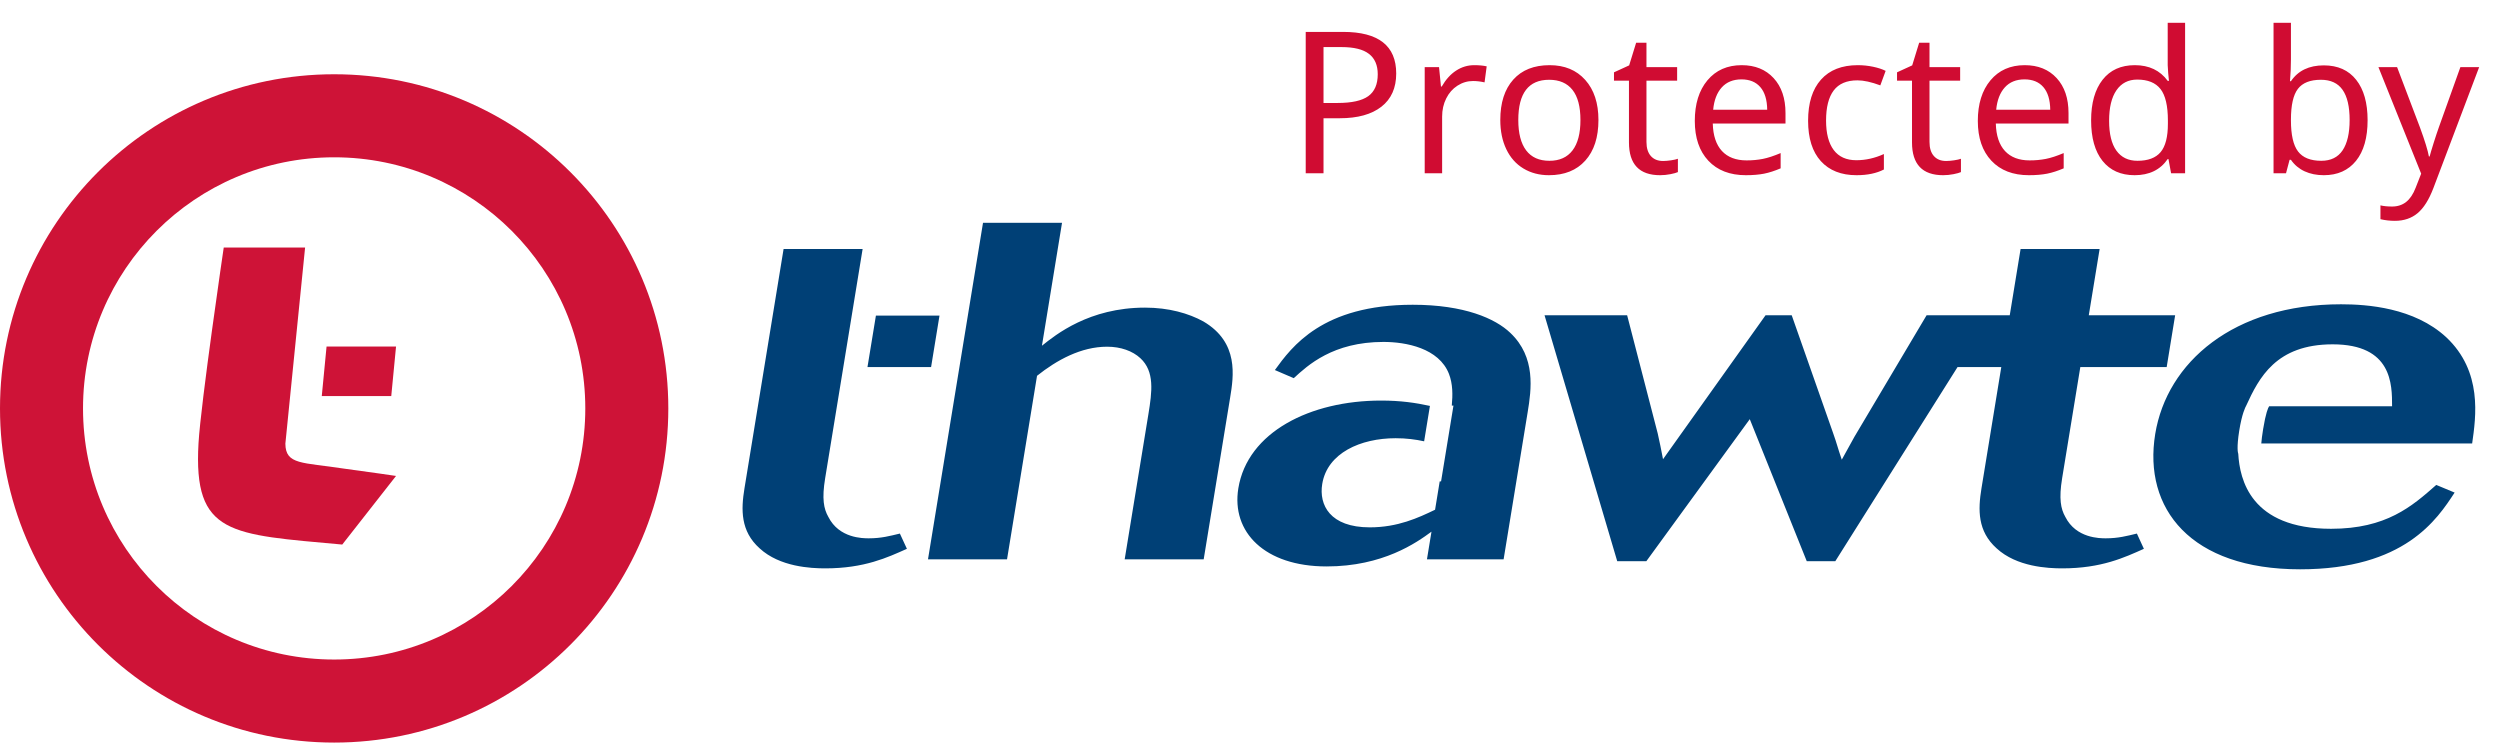
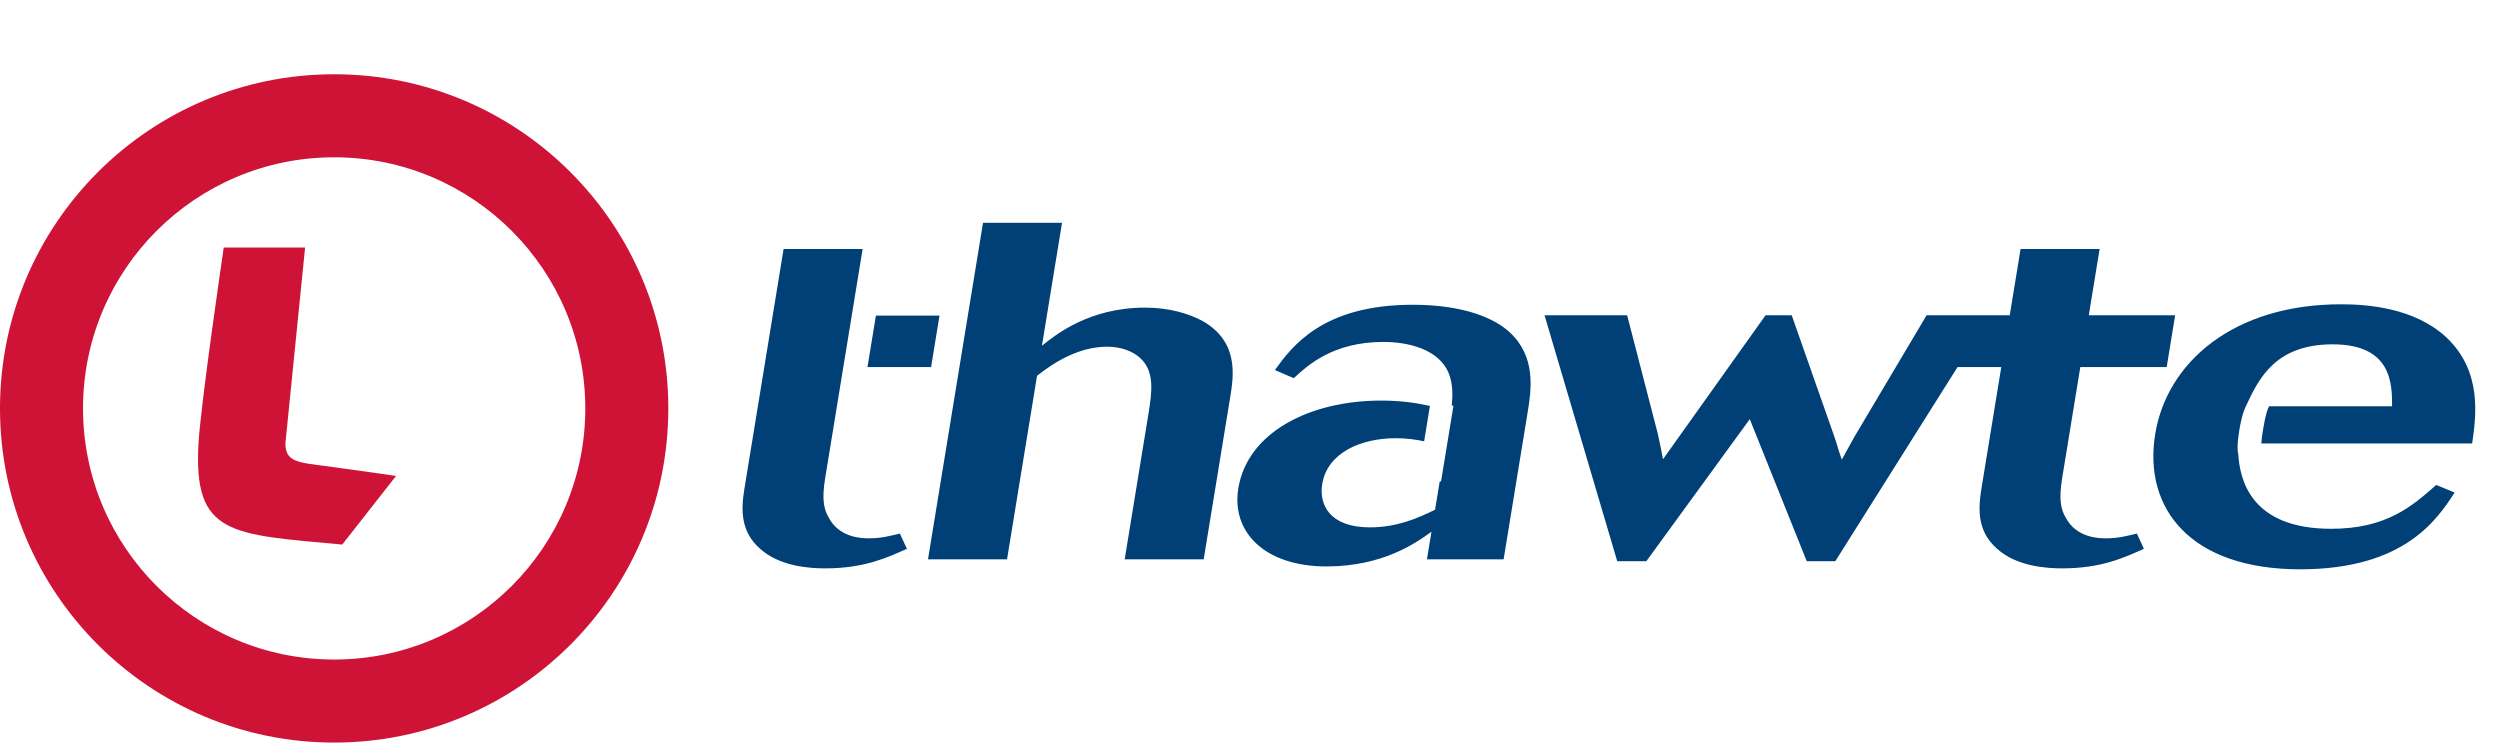
<svg xmlns="http://www.w3.org/2000/svg" width="101px" height="30px" viewBox="0 0 101 30">
  <path d="M35.387,12.749 L37.956,12.749 L37.616,14.829 L35.046,14.829 L35.387,12.749 Z M31.657,10.059 L34.85,10.059 L33.336,19.322 C33.2,20.15 33.278,20.554 33.465,20.882 C33.899,21.748 34.86,21.748 35.1,21.748 C35.604,21.748 35.956,21.652 36.355,21.556 L36.639,22.172 C35.862,22.519 34.925,22.962 33.341,22.962 C32.765,22.962 31.502,22.904 30.689,22.153 C29.914,21.459 29.935,20.593 30.077,19.726 L31.657,10.059 Z M37.491,22.596 L39.714,9 L42.906,9 L42.094,13.968 C42.647,13.525 44.002,12.428 46.259,12.428 C47.219,12.428 48.021,12.659 48.616,12.986 C50.062,13.834 49.838,15.201 49.697,16.067 L48.629,22.596 L45.437,22.596 L46.394,16.741 C46.545,15.817 46.653,15.008 46.069,14.469 C45.756,14.18 45.28,14.007 44.728,14.007 C43.672,14.007 42.696,14.546 41.896,15.182 L40.684,22.596 L37.491,22.596 Z M55.793,16.183 C56.588,16.183 57.182,16.271 57.769,16.399 L57.535,17.829 C57.192,17.754 56.82,17.704 56.384,17.704 C54.968,17.704 53.622,18.301 53.418,19.553 C53.279,20.4 53.731,21.305 55.34,21.305 C56.468,21.305 57.299,20.92 57.977,20.593 L58.164,19.449 L58.219,19.449 L58.72,16.387 L58.652,16.387 C58.692,15.955 58.696,15.516 58.538,15.105 C58.132,14.065 56.804,13.814 55.892,13.814 C53.852,13.814 52.833,14.758 52.268,15.278 L51.505,14.95 C52.188,14.007 53.425,12.312 57.074,12.312 C59.162,12.312 60.415,12.871 61.017,13.448 C62.057,14.431 61.867,15.74 61.719,16.645 L60.746,22.596 L57.649,22.596 L57.832,21.479 C57.231,21.922 55.874,22.884 53.593,22.884 C51.097,22.884 49.739,21.498 50.029,19.726 C50.4,17.454 52.936,16.183 55.793,16.183 Z M81.194,12.736 L81.632,10.059 L84.825,10.059 L84.387,12.736 L87.876,12.736 L87.534,14.829 L84.045,14.829 L83.31,19.322 C83.175,20.15 83.253,20.554 83.439,20.882 C83.874,21.748 84.834,21.748 85.074,21.748 C85.578,21.748 85.93,21.652 86.33,21.556 L86.613,22.172 C85.836,22.519 84.9,22.962 83.315,22.962 C82.739,22.962 81.477,22.904 80.663,22.153 C79.888,21.459 79.91,20.593 80.052,19.726 L80.852,14.829 L79.085,14.829 L74.146,22.673 L72.993,22.673 L70.691,16.934 L66.512,22.673 L65.336,22.673 L62.399,12.736 L65.736,12.736 L66.972,17.512 C67.067,17.955 67.096,18.07 67.186,18.552 L71.329,12.736 L72.385,12.736 L74.056,17.492 C74.221,17.955 74.229,18.051 74.408,18.571 L74.919,17.646 L77.835,12.736 L79.25,12.736 L80.403,12.736 L81.194,12.736 Z M94.241,13.911 C91.953,13.911 91.263,15.26 90.745,16.392 C90.717,16.441 90.575,16.708 90.464,17.406 C90.356,18.09 90.411,18.295 90.426,18.335 C90.485,19.365 90.921,21.363 94.175,21.363 C96.407,21.363 97.443,20.458 98.425,19.591 L99.167,19.9 C98.463,20.978 97.148,23 92.923,23 C88.506,23 86.577,20.554 87.071,17.531 C87.544,14.642 90.232,12.293 94.577,12.293 C95.633,12.293 97.532,12.428 98.825,13.622 C100.303,15.008 100.028,16.838 99.875,17.916 L91.356,17.916 C91.367,17.773 91.39,17.583 91.431,17.332 C91.537,16.687 91.628,16.48 91.672,16.414 L96.64,16.414 C96.641,15.528 96.641,13.911 94.241,13.911 Z" fill="#004076" fill-rule="nonzero" />
  <path d="M13.5,3 C20.956,3 27,9.044 27,16.5 C27,23.956 20.956,30 13.5,30 C6.044,30 0,23.956 0,16.5 C0,9.044 6.044,3 13.5,3 Z M3.354,16.5 C3.354,22.103 7.897,26.645 13.5,26.645 C19.103,26.645 23.646,22.103 23.646,16.5 C23.646,10.897 19.103,6.355 13.5,6.355 C7.897,6.355 3.354,10.897 3.354,16.5 Z" fill="#CE1337" fill-rule="nonzero" />
  <path d="M13.827,22 C9.318,21.586 7.804,21.632 8.02,17.905 C8.114,16.275 9.039,10 9.039,10 L12.326,10 L11.529,17.924 C11.536,18.786 12.215,18.673 13.902,18.933 C14.983,19.077 16,19.228 16,19.228 L13.827,22 Z" fill="#CE1337" />
-   <polygon fill="#CE1337" points="13.193 14 16 14 15.807 16 13 16" />
-   <path d="M56.407,2.969 C56.407,3.552 56.208,3.999 55.809,4.311 C55.411,4.622 54.85,4.777 54.126,4.777 L53.47,4.777 L53.47,7 L52.751,7 L52.751,1.289 L54.263,1.289 C55.692,1.289 56.407,1.849 56.407,2.969 Z M53.47,4.16 L54.044,4.16 C54.611,4.16 55.023,4.068 55.278,3.885 C55.533,3.701 55.661,3.406 55.661,3 C55.661,2.633 55.542,2.358 55.305,2.176 C55.069,1.993 54.699,1.902 54.196,1.902 L53.47,1.902 L53.47,4.16 Z M59.558,2.633 C59.749,2.633 59.917,2.648 60.062,2.68 L59.976,3.328 C59.818,3.292 59.663,3.273 59.512,3.273 C59.285,3.273 59.075,3.336 58.881,3.461 C58.687,3.586 58.535,3.758 58.426,3.979 C58.316,4.199 58.262,4.443 58.262,4.711 L58.262,7 L57.558,7 L57.558,2.711 L58.137,2.711 L58.215,3.496 L58.246,3.496 C58.41,3.212 58.604,2.997 58.828,2.852 C59.052,2.706 59.295,2.633 59.558,2.633 Z M64.577,4.848 C64.577,5.548 64.4,6.095 64.046,6.488 C63.692,6.882 63.202,7.078 62.577,7.078 C62.189,7.078 61.845,6.988 61.546,6.807 C61.246,6.626 61.016,6.366 60.854,6.027 C60.693,5.689 60.612,5.296 60.612,4.848 C60.612,4.15 60.787,3.606 61.136,3.217 C61.485,2.827 61.974,2.633 62.604,2.633 C63.209,2.633 63.688,2.831 64.044,3.229 C64.399,3.626 64.577,4.165 64.577,4.848 Z M61.339,4.848 C61.339,5.387 61.445,5.796 61.657,6.076 C61.869,6.356 62.182,6.496 62.597,6.496 C63.005,6.496 63.317,6.356 63.53,6.076 C63.744,5.796 63.85,5.387 63.85,4.848 C63.85,4.309 63.743,3.903 63.528,3.631 C63.313,3.359 62.999,3.223 62.585,3.223 C61.754,3.223 61.339,3.764 61.339,4.848 Z M67.189,6.504 C67.28,6.504 67.387,6.495 67.51,6.477 C67.632,6.458 67.725,6.438 67.787,6.414 L67.787,6.953 C67.722,6.982 67.621,7.01 67.484,7.037 C67.348,7.064 67.209,7.078 67.068,7.078 C66.23,7.078 65.81,6.637 65.81,5.754 L65.81,3.258 L65.205,3.258 L65.205,2.922 L65.818,2.641 L66.1,1.727 L66.517,1.727 L66.517,2.711 L67.756,2.711 L67.756,3.258 L66.517,3.258 L66.517,5.734 C66.517,5.982 66.577,6.172 66.695,6.305 C66.814,6.438 66.978,6.504 67.189,6.504 Z M70.532,7.078 C69.889,7.078 69.384,6.883 69.018,6.494 C68.653,6.105 68.47,5.569 68.47,4.887 C68.47,4.199 68.64,3.652 68.981,3.244 C69.323,2.837 69.783,2.633 70.364,2.633 C70.903,2.633 71.333,2.807 71.653,3.154 C71.974,3.502 72.134,3.973 72.134,4.566 L72.134,4.992 L69.196,4.992 C69.209,5.479 69.333,5.849 69.567,6.102 C69.802,6.354 70.134,6.48 70.563,6.48 C70.793,6.48 71.01,6.46 71.216,6.42 C71.421,6.38 71.662,6.301 71.938,6.184 L71.938,6.801 C71.701,6.902 71.479,6.974 71.27,7.016 C71.062,7.057 70.816,7.078 70.532,7.078 Z M70.356,3.207 C70.02,3.207 69.755,3.315 69.559,3.531 C69.364,3.747 69.248,4.048 69.212,4.434 L71.395,4.434 C71.39,4.033 71.298,3.728 71.118,3.52 C70.938,3.311 70.684,3.207 70.356,3.207 Z M75.004,7.078 C74.387,7.078 73.906,6.889 73.562,6.51 C73.219,6.131 73.047,5.587 73.047,4.879 C73.047,4.16 73.221,3.606 73.568,3.217 C73.916,2.827 74.411,2.633 75.055,2.633 C75.263,2.633 75.469,2.654 75.674,2.697 C75.878,2.74 76.047,2.796 76.18,2.863 L75.965,3.449 C75.603,3.314 75.294,3.246 75.039,3.246 C74.607,3.246 74.288,3.382 74.082,3.654 C73.876,3.926 73.773,4.332 73.773,4.871 C73.773,5.389 73.876,5.786 74.082,6.061 C74.288,6.335 74.592,6.473 74.996,6.473 C75.374,6.473 75.745,6.389 76.109,6.223 L76.109,6.848 C75.812,7.001 75.444,7.078 75.004,7.078 Z M78.624,6.504 C78.715,6.504 78.822,6.495 78.944,6.477 C79.067,6.458 79.159,6.438 79.222,6.414 L79.222,6.953 C79.157,6.982 79.056,7.01 78.919,7.037 C78.782,7.064 78.644,7.078 78.503,7.078 C77.664,7.078 77.245,6.637 77.245,5.754 L77.245,3.258 L76.64,3.258 L76.64,2.922 L77.253,2.641 L77.534,1.727 L77.952,1.727 L77.952,2.711 L79.19,2.711 L79.19,3.258 L77.952,3.258 L77.952,5.734 C77.952,5.982 78.011,6.172 78.13,6.305 C78.248,6.438 78.413,6.504 78.624,6.504 Z M81.967,7.078 C81.324,7.078 80.819,6.883 80.453,6.494 C80.087,6.105 79.904,5.569 79.904,4.887 C79.904,4.199 80.075,3.652 80.416,3.244 C80.757,2.837 81.218,2.633 81.799,2.633 C82.338,2.633 82.768,2.807 83.088,3.154 C83.408,3.502 83.568,3.973 83.568,4.566 L83.568,4.992 L80.631,4.992 C80.644,5.479 80.768,5.849 81.002,6.102 C81.236,6.354 81.568,6.48 81.998,6.48 C82.227,6.48 82.445,6.46 82.65,6.42 C82.856,6.38 83.097,6.301 83.373,6.184 L83.373,6.801 C83.136,6.902 82.913,6.974 82.705,7.016 C82.497,7.057 82.251,7.078 81.967,7.078 Z M81.791,3.207 C81.455,3.207 81.189,3.315 80.994,3.531 C80.799,3.747 80.683,4.048 80.646,4.434 L82.83,4.434 C82.825,4.033 82.732,3.728 82.553,3.52 C82.373,3.311 82.119,3.207 81.791,3.207 Z M86.239,7.078 C85.682,7.078 85.25,6.885 84.942,6.5 C84.635,6.115 84.481,5.569 84.481,4.863 C84.481,4.163 84.636,3.616 84.944,3.223 C85.253,2.829 85.687,2.633 86.247,2.633 C86.823,2.633 87.265,2.844 87.575,3.266 L87.626,3.266 C87.618,3.214 87.608,3.109 87.595,2.951 C87.582,2.794 87.575,2.688 87.575,2.633 L87.575,0.922 L88.278,0.922 L88.278,7 L87.712,7 L87.606,6.426 L87.575,6.426 C87.276,6.861 86.83,7.078 86.239,7.078 Z M86.353,6.496 C86.78,6.496 87.091,6.38 87.288,6.146 C87.485,5.913 87.583,5.531 87.583,5 L87.583,4.871 C87.583,4.275 87.483,3.85 87.284,3.596 C87.085,3.342 86.772,3.215 86.345,3.215 C85.983,3.215 85.703,3.359 85.505,3.646 C85.307,3.934 85.208,4.345 85.208,4.879 C85.208,5.41 85.306,5.812 85.503,6.086 C85.7,6.359 85.983,6.496 86.353,6.496 Z M93.882,2.641 C94.447,2.641 94.883,2.835 95.19,3.225 C95.498,3.614 95.651,4.158 95.651,4.855 C95.651,5.564 95.495,6.111 95.183,6.498 C94.87,6.885 94.437,7.078 93.882,7.078 C93.593,7.078 93.335,7.026 93.108,6.922 C92.882,6.818 92.697,6.663 92.554,6.457 L92.499,6.457 C92.418,6.77 92.37,6.951 92.355,7 L91.851,7 L91.851,0.922 L92.554,0.922 L92.554,2.398 C92.554,2.693 92.541,2.987 92.515,3.281 L92.554,3.281 C92.843,2.854 93.286,2.641 93.882,2.641 Z M93.765,3.223 C93.332,3.223 93.023,3.345 92.835,3.59 C92.648,3.835 92.554,4.249 92.554,4.832 L92.554,4.863 C92.554,5.449 92.649,5.868 92.841,6.119 C93.032,6.37 93.345,6.496 93.78,6.496 C94.166,6.496 94.453,6.355 94.642,6.072 C94.83,5.79 94.925,5.382 94.925,4.848 C94.925,4.306 94.83,3.9 94.64,3.629 C94.45,3.358 94.158,3.223 93.765,3.223 Z M96.088,2.711 L96.842,2.711 L97.768,5.152 C97.963,5.684 98.083,6.073 98.127,6.32 L98.158,6.32 C98.182,6.224 98.235,6.044 98.318,5.779 C98.402,5.515 98.472,5.303 98.529,5.145 L99.4,2.711 L100.158,2.711 L98.311,7.594 C98.131,8.068 97.917,8.408 97.67,8.613 C97.423,8.819 97.117,8.922 96.752,8.922 C96.557,8.922 96.363,8.9 96.17,8.855 L96.17,8.297 C96.3,8.328 96.456,8.344 96.639,8.344 C96.863,8.344 97.053,8.282 97.209,8.158 C97.365,8.035 97.493,7.844 97.592,7.586 L97.815,7.016 L96.088,2.711 Z" fill="#D00C32" />
</svg>